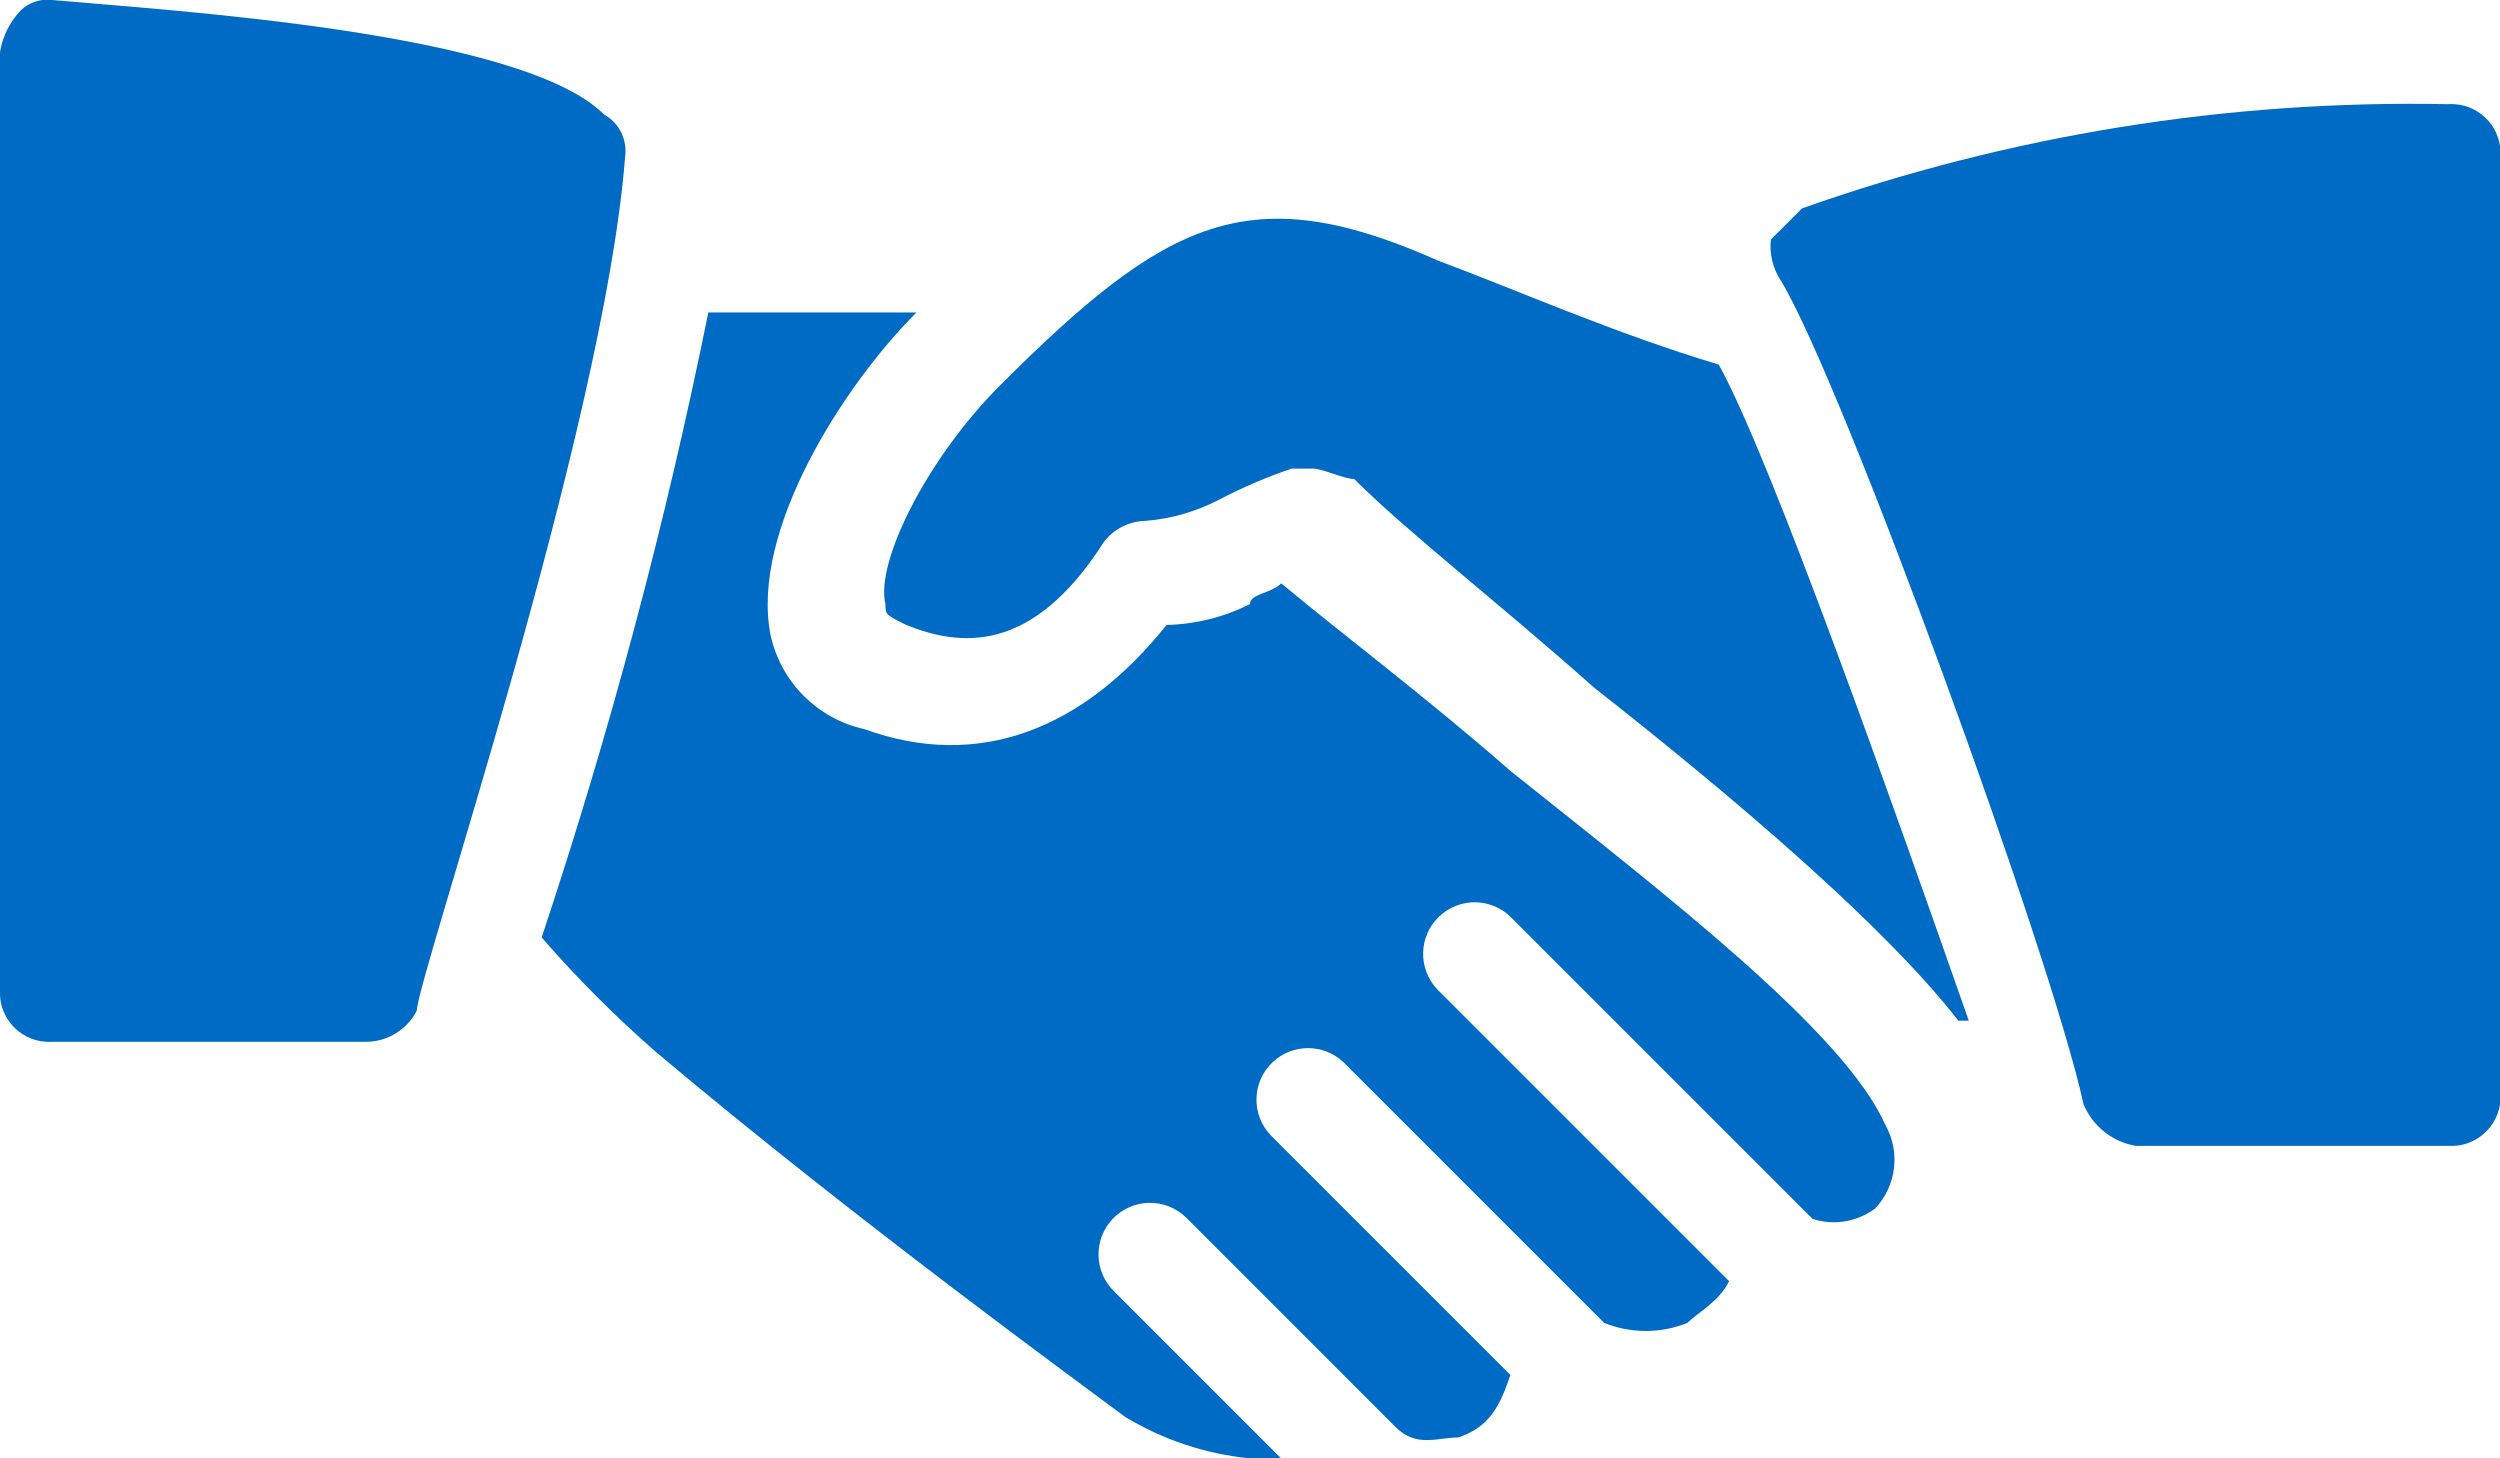
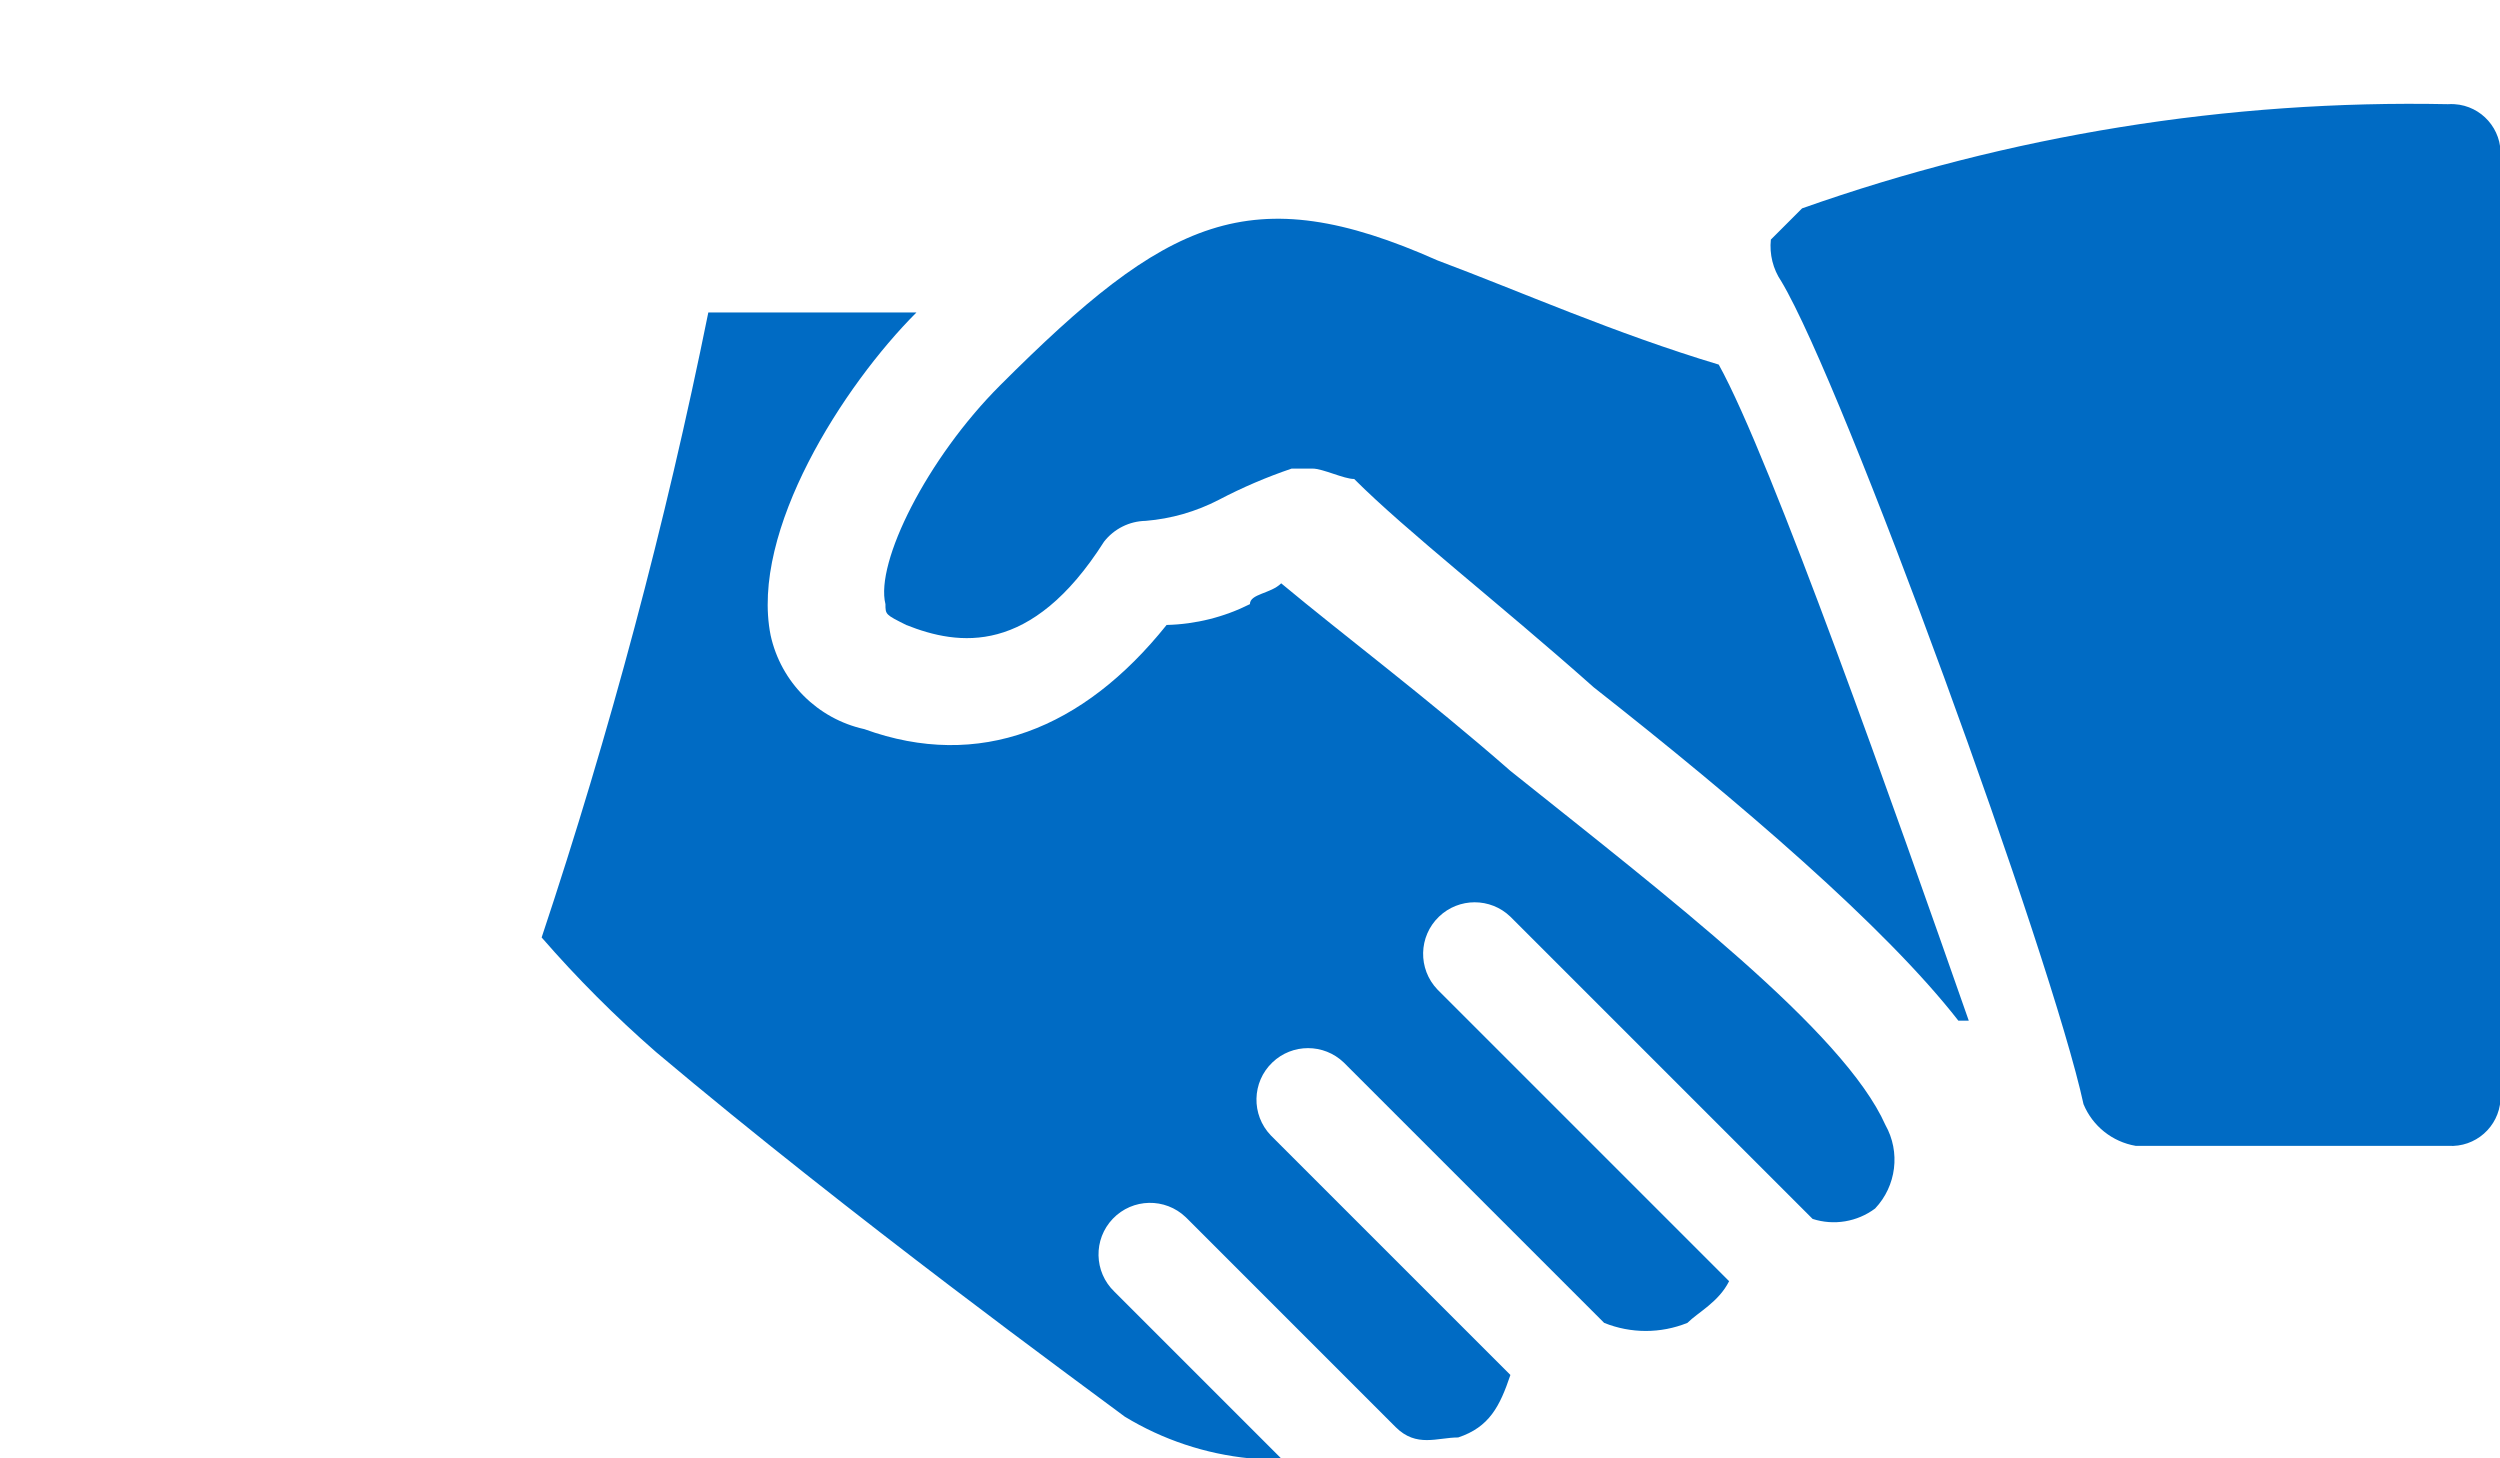
<svg xmlns="http://www.w3.org/2000/svg" version="1.1" id="Layer_1" x="0px" y="0px" width="67px" height="39.083px" viewBox="0 0 67 39.083" enable-background="new 0 0 67 39.083" xml:space="preserve">
  <g transform="translate(0 -106.666)">
    <g transform="translate(0 106.666)">
-       <path fill="#006BC4" d="M16.192,3.071C13.959,0.838,4.467,0.279,1.392,0C1.085-0.038,0.778,0.064,0.555,0.279    C0.262,0.587,0.069,0.977,0,1.396v25.125c-0.046,0.728,0.506,1.354,1.233,1.399c0.056,0.004,0.111,0.004,0.167,0h8.371    c0.588,0.014,1.132-0.313,1.4-0.836c0-0.838,5.025-15.633,5.583-22.893C16.814,3.738,16.592,3.294,16.192,3.071z" />
-     </g>
+       </g>
    <g transform="translate(23.694 112.529)">
      <path fill="#006BC4" d="M22.368,3.908c-2.791-0.838-5.299-1.954-7.537-2.792C9.807-1.117,7.574-0.001,3.107,4.466    c-1.954,1.954-3.35,4.746-3.071,5.863c0,0.279,0,0.279,0.558,0.558c1.4,0.558,3.35,0.838,5.3-2.233    c0.269-0.345,0.68-0.55,1.117-0.558C7.695,8.04,8.36,7.848,8.969,7.533c0.628-0.33,1.282-0.61,1.954-0.838h0.558    c0.279,0,0.839,0.279,1.117,0.279c1.399,1.4,3.909,3.35,6.421,5.584c3.908,3.072,7.816,6.421,9.771,8.933h0.279    C27.115,15.912,23.765,6.42,22.368,3.908z" />
    </g>
    <g transform="translate(47.458 109.458)">
      <path fill="#006BC4" d="M18.146,0C12.256-0.118,6.393,0.828,0.838,2.792L0.001,3.629C-0.04,4.022,0.058,4.418,0.28,4.746    C1.955,7.538,7.538,22.892,8.38,26.8c0.244,0.588,0.772,1.01,1.4,1.117h8.375c0.727,0.046,1.354-0.506,1.4-1.232    c0.003-0.057,0.003-0.112,0-0.168V1.4c0.046-0.727-0.506-1.354-1.232-1.4C18.265-0.004,18.205-0.004,18.146,0z" />
    </g>
    <g transform="translate(14.517 115.041)">
      <path fill="#006BC4" d="M36.012,21.775c-1.117-2.512-5.863-6.142-10.051-9.491c-2.232-1.955-4.467-3.63-6.142-5.026    c-0.278,0.279-0.838,0.279-0.838,0.558c-0.694,0.349-1.457,0.539-2.233,0.558c-2.233,2.792-5.025,3.908-8.1,2.792    c-1.255-0.277-2.236-1.258-2.512-2.513c-0.558-2.792,1.954-6.7,3.908-8.654H4.466c-1.147,5.669-2.639,11.263-4.467,16.75    c0.951,1.094,1.975,2.12,3.067,3.072c5.3,4.467,11.446,8.934,12.562,9.771c1.019,0.619,2.164,1,3.35,1.117h0.838l-4.467-4.467    c-0.551-0.529-0.57-1.404-0.042-1.955c0.528-0.551,1.403-0.569,1.954-0.041c0.014,0.014,0.028,0.027,0.042,0.041l5.583,5.584    c0.559,0.558,1.117,0.278,1.676,0.278c0.838-0.278,1.117-0.837,1.4-1.675l-6.422-6.421c-0.528-0.552-0.509-1.427,0.042-1.954    c0.534-0.512,1.378-0.512,1.913,0l6.979,6.979c0.717,0.289,1.517,0.289,2.232,0c0.279-0.279,0.838-0.558,1.117-1.117l-7.816-7.816    c-0.528-0.551-0.51-1.426,0.041-1.954c0.535-0.513,1.378-0.513,1.912,0l8.101,8.101c0.57,0.184,1.194,0.08,1.675-0.279    C36.307,23.408,36.42,22.5,36.012,21.775z" />
    </g>
  </g>
</svg>